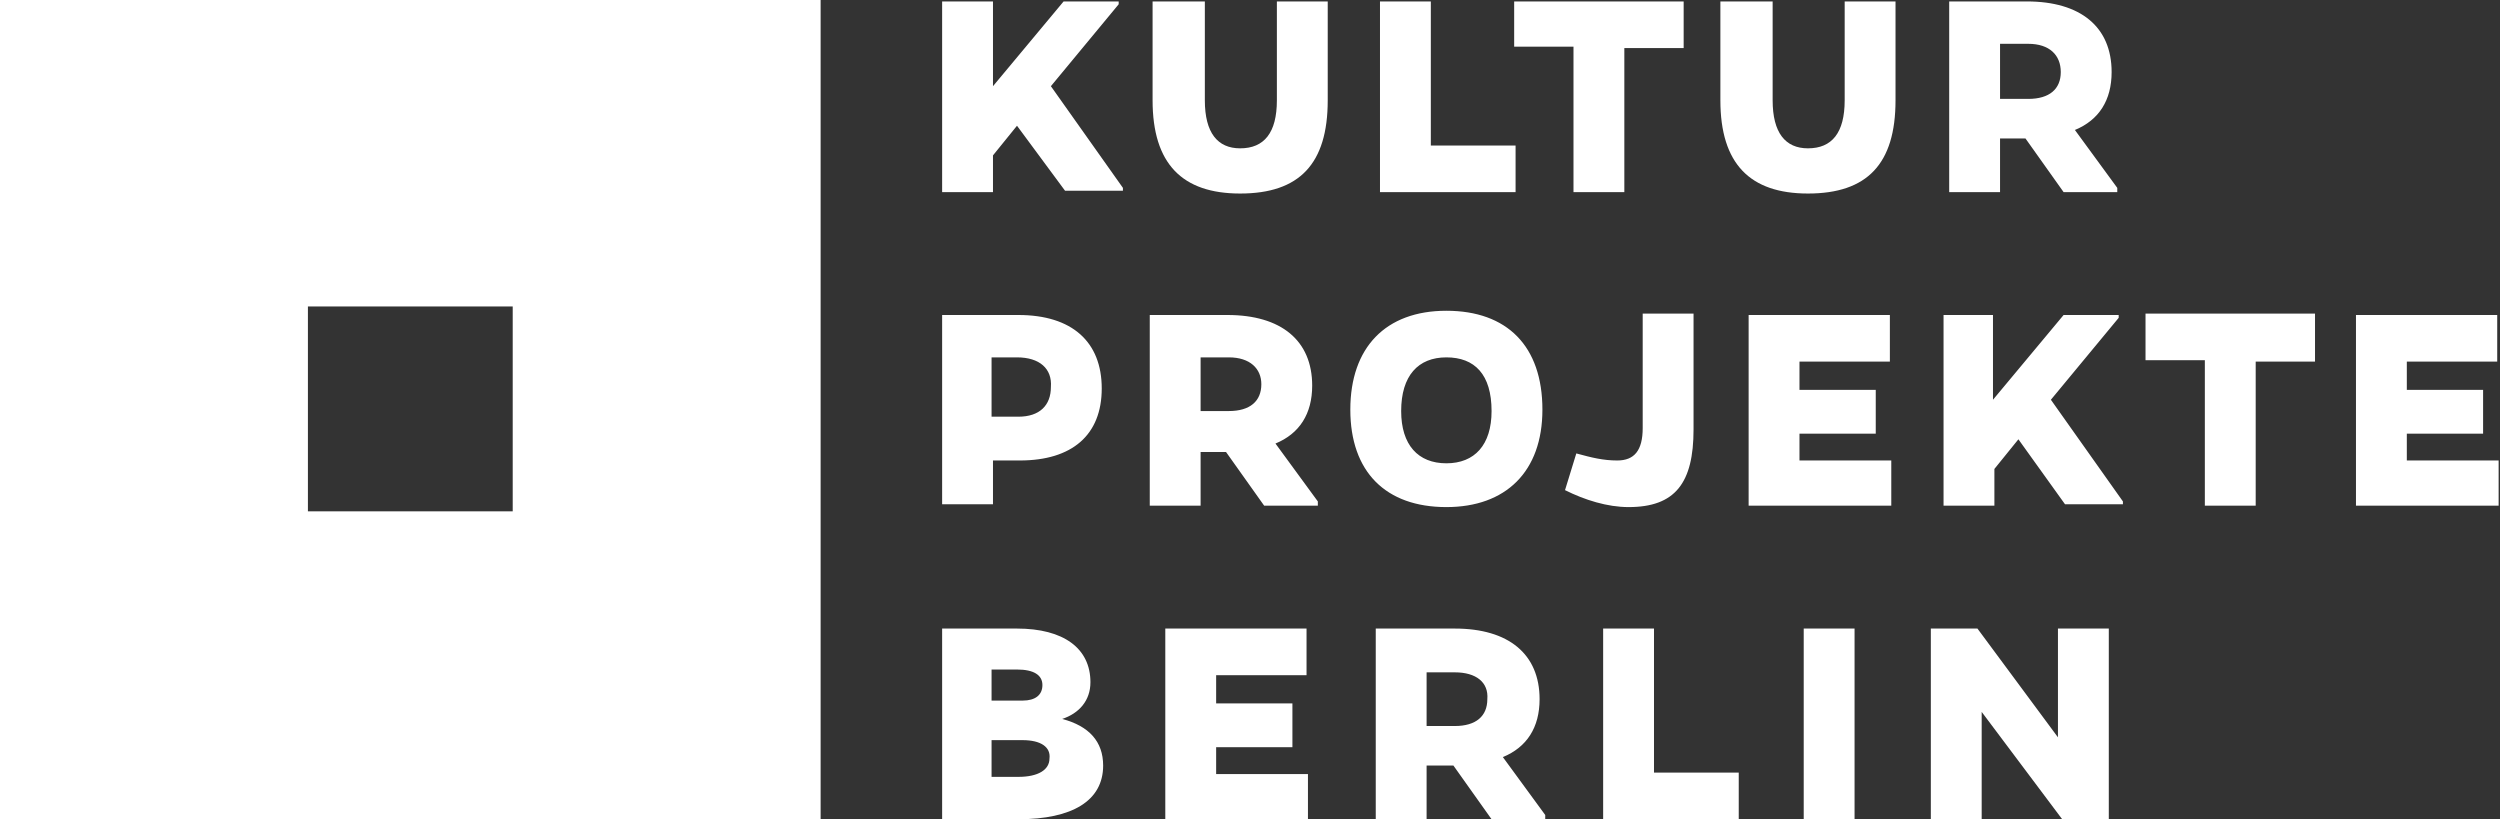
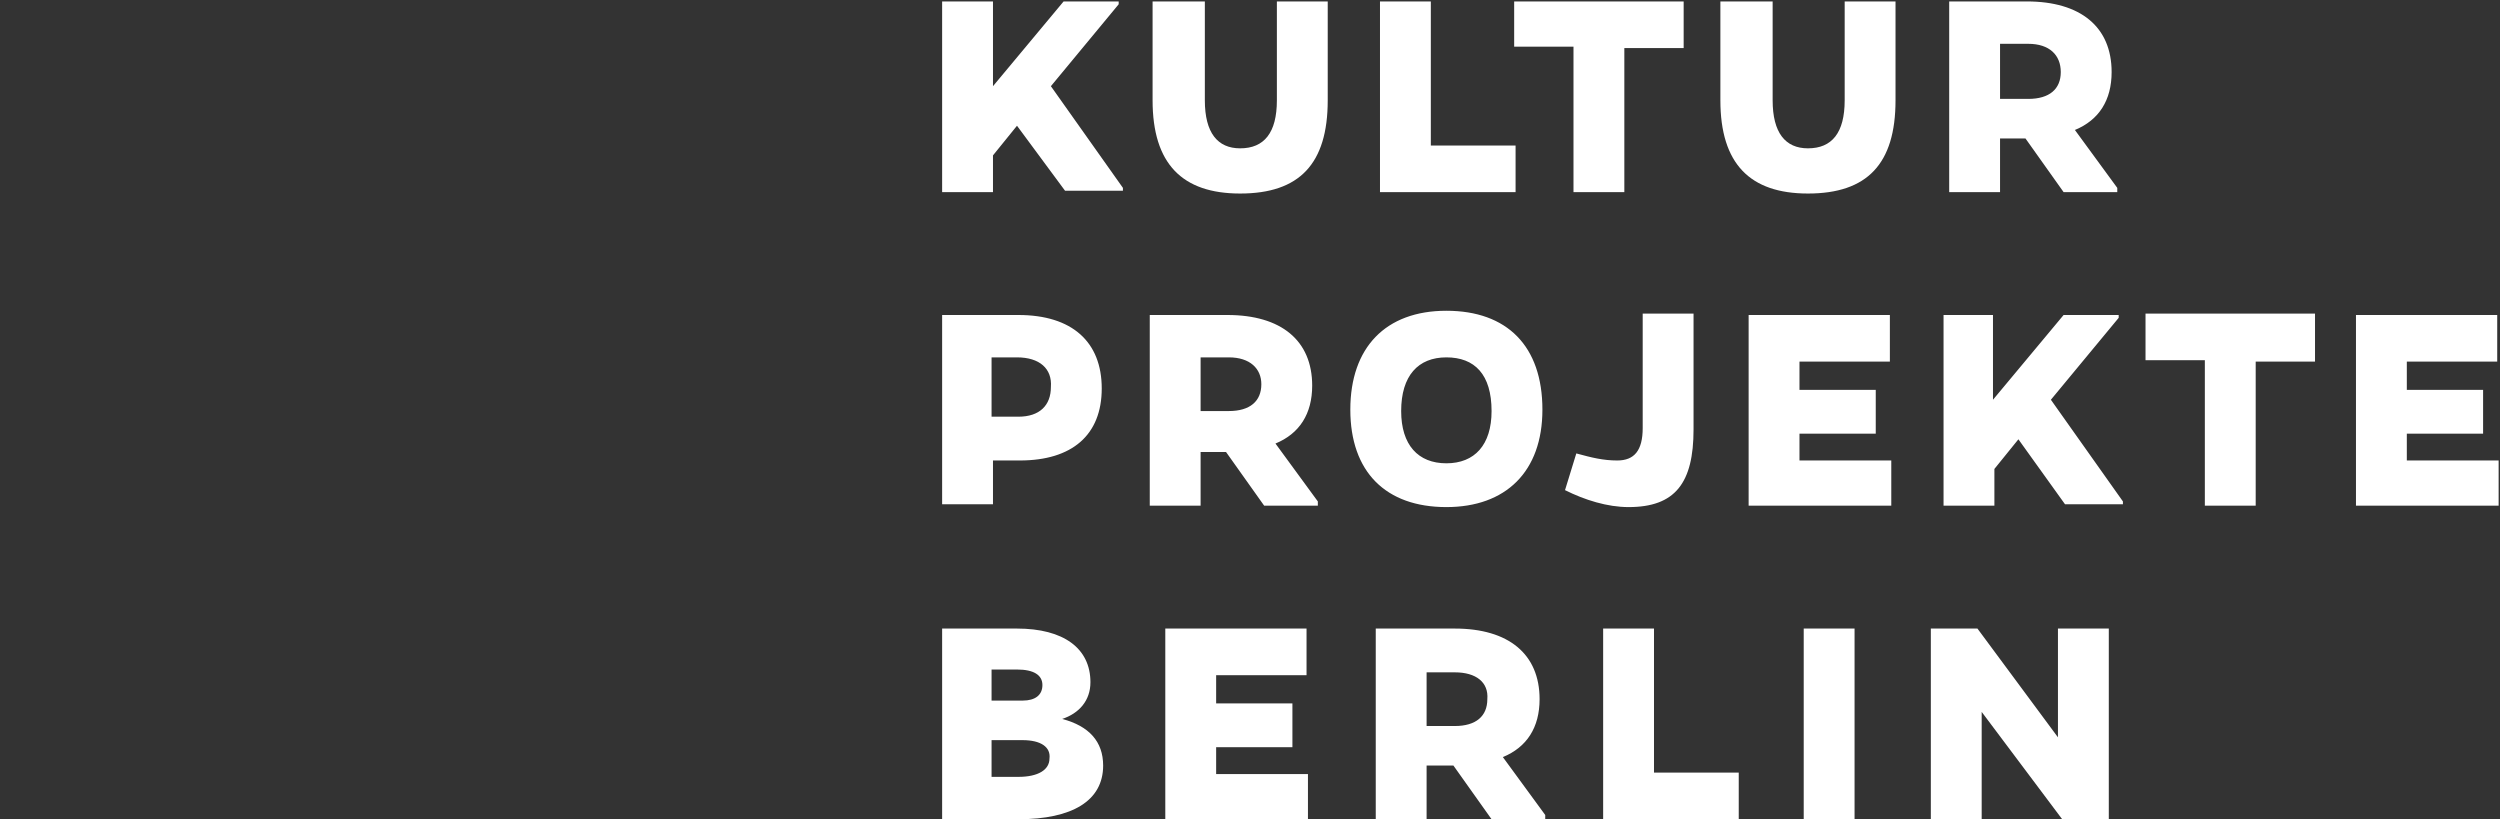
<svg xmlns="http://www.w3.org/2000/svg" width="177" height="58" viewBox="0 0 177 58" fill="none">
  <rect x="0" y="0" width="177" height="58" fill="#333333" stroke="none" />
  <g clip-path="url(#clip0_4820_321)">
    <path fill-rule="evenodd" clip-rule="evenodd" d="M72.003 44.502C75.303 44.502 77.203 45.902 77.203 48.302C77.203 49.602 76.403 50.502 75.203 50.902C77.103 51.402 78.103 52.502 78.103 54.202C78.103 56.702 75.903 58.002 72.103 58.002H66.703V44.502H72.003ZM92.503 44.502V47.802H86.103V49.802H91.503V52.902H86.103V54.802H92.603V58.002H82.503V44.502H92.503ZM103.003 44.502C106.803 44.502 109.003 46.302 109.003 49.502C109.003 51.502 108.103 52.902 106.403 53.602L109.403 57.702V58.002H105.603L102.903 54.202H101.003V58.002H97.403V44.502H103.003ZM117.103 44.502V54.702H123.103V58.002H113.503V44.502H117.103ZM131.303 44.502V58.002H127.703V44.502H131.303ZM140.003 44.502L145.703 52.202V51.202V44.502H149.303V58.002H146.003L140.303 50.402V51.502V58.002H136.703V44.502H140.003ZM72.403 52.402H70.203V55.002H72.103C73.503 55.002 74.303 54.502 74.303 53.702C74.403 52.902 73.703 52.402 72.403 52.402ZM103.003 47.602H101.003V51.402H103.003C104.503 51.402 105.303 50.702 105.303 49.502C105.403 48.302 104.503 47.602 103.003 47.602ZM72.003 47.402H70.203V49.602H72.403C73.303 49.602 73.803 49.202 73.803 48.502C73.803 47.802 73.203 47.402 72.003 47.402ZM102.403 22.002C106.703 22.002 109.203 24.502 109.203 29.002C109.203 33.402 106.603 35.902 102.403 35.902C98.103 35.902 95.603 33.402 95.603 29.002C95.603 24.602 98.103 22.002 102.403 22.002ZM119.903 22.302V30.402C119.903 34.202 118.603 35.902 115.303 35.902C113.803 35.902 112.203 35.402 110.803 34.702L111.603 32.102C112.703 32.402 113.503 32.602 114.503 32.602C115.703 32.602 116.303 31.902 116.303 30.302V22.202H119.903V22.302ZM72.103 22.302C75.903 22.302 78.003 24.202 78.003 27.502C78.003 30.802 75.903 32.602 72.203 32.602H70.303V35.702H66.703V22.302H72.103ZM133.803 22.302V25.602H127.403V27.602H132.803V30.702H127.403V32.602H133.903V35.802H123.803V22.302H133.803ZM141.103 22.302V28.302L146.103 22.302H150.003V22.502L145.203 28.302L150.303 35.502V35.702H146.203L142.903 31.102L141.203 33.202V35.802H137.603V22.302H141.103ZM86.903 22.302C90.703 22.302 92.903 24.102 92.903 27.302C92.903 29.302 92.003 30.702 90.303 31.402L93.303 35.502V35.802H89.503L86.803 32.002H85.003V35.802H81.403V22.302H86.903ZM176.803 22.302V25.602H170.403V27.602H175.803V30.702H170.403V32.602H176.903V35.802H166.803V22.302H176.803ZM163.903 22.302V25.602H159.703V35.802H156.103V25.502H151.903V22.202H163.903V22.302ZM102.403 25.302C100.403 25.302 99.203 26.602 99.203 29.102C99.203 31.502 100.403 32.802 102.403 32.802C104.403 32.802 105.603 31.502 105.603 29.102C105.603 26.502 104.403 25.302 102.403 25.302ZM72.003 25.302H70.203V29.502H72.103C73.603 29.502 74.403 28.702 74.403 27.402C74.503 26.102 73.603 25.302 72.003 25.302ZM87.003 25.302H85.003V29.102H87.003C88.503 29.102 89.303 28.402 89.303 27.202C89.303 26.102 88.503 25.302 87.003 25.302ZM85.303 0.102V7.102C85.303 9.402 86.203 10.502 87.803 10.502C89.503 10.502 90.403 9.402 90.403 7.102V0.102H94.003V7.102C94.003 11.602 92.003 13.702 87.803 13.702C83.703 13.702 81.603 11.602 81.603 7.102V0.102H85.303ZM125.503 0.102V7.102C125.503 9.402 126.403 10.502 128.003 10.502C129.703 10.502 130.603 9.402 130.603 7.102V0.102H134.203V7.102C134.203 11.602 132.203 13.702 128.003 13.702C123.903 13.702 121.803 11.602 121.803 7.102V0.102H125.503ZM70.303 0.102V6.102L75.303 0.102H79.203V0.302L74.403 6.102L79.503 13.302V13.502H75.403L72.003 8.902L70.303 11.002V13.602H66.703V0.102H70.303ZM101.303 0.102V10.302H107.303V13.602H97.703V0.102H101.303ZM119.203 0.102V3.402H115.003V13.602H111.403V3.302H107.203V0.102H119.203ZM143.503 0.102C147.303 0.102 149.503 1.902 149.503 5.102C149.503 7.102 148.603 8.502 146.903 9.202L149.903 13.302V13.602H146.103L143.403 9.802H141.603V13.602H138.003V0.102H143.503ZM143.603 3.102H141.603V7.002H143.603C145.103 7.002 145.903 6.302 145.903 5.102C145.903 3.902 145.103 3.102 143.603 3.102Z" fill="white" />
  </g>
  <g clip-path="url(#clip1_4820_321)">
-     <path fill-rule="evenodd" clip-rule="evenodd" d="M58.1 0V58H0V0H58.1ZM36.3 21.7H21.8V36.2H36.3V21.7Z" fill="white" />
-   </g>
+     </g>
  <defs>
    <clipPath id="clip0_4820_321">
      <rect width="177" height="58" fill="white" />
    </clipPath>
    <clipPath id="clip1_4820_321">
      <rect width="58.1" height="58" fill="white" />
    </clipPath>
  </defs>
</svg>